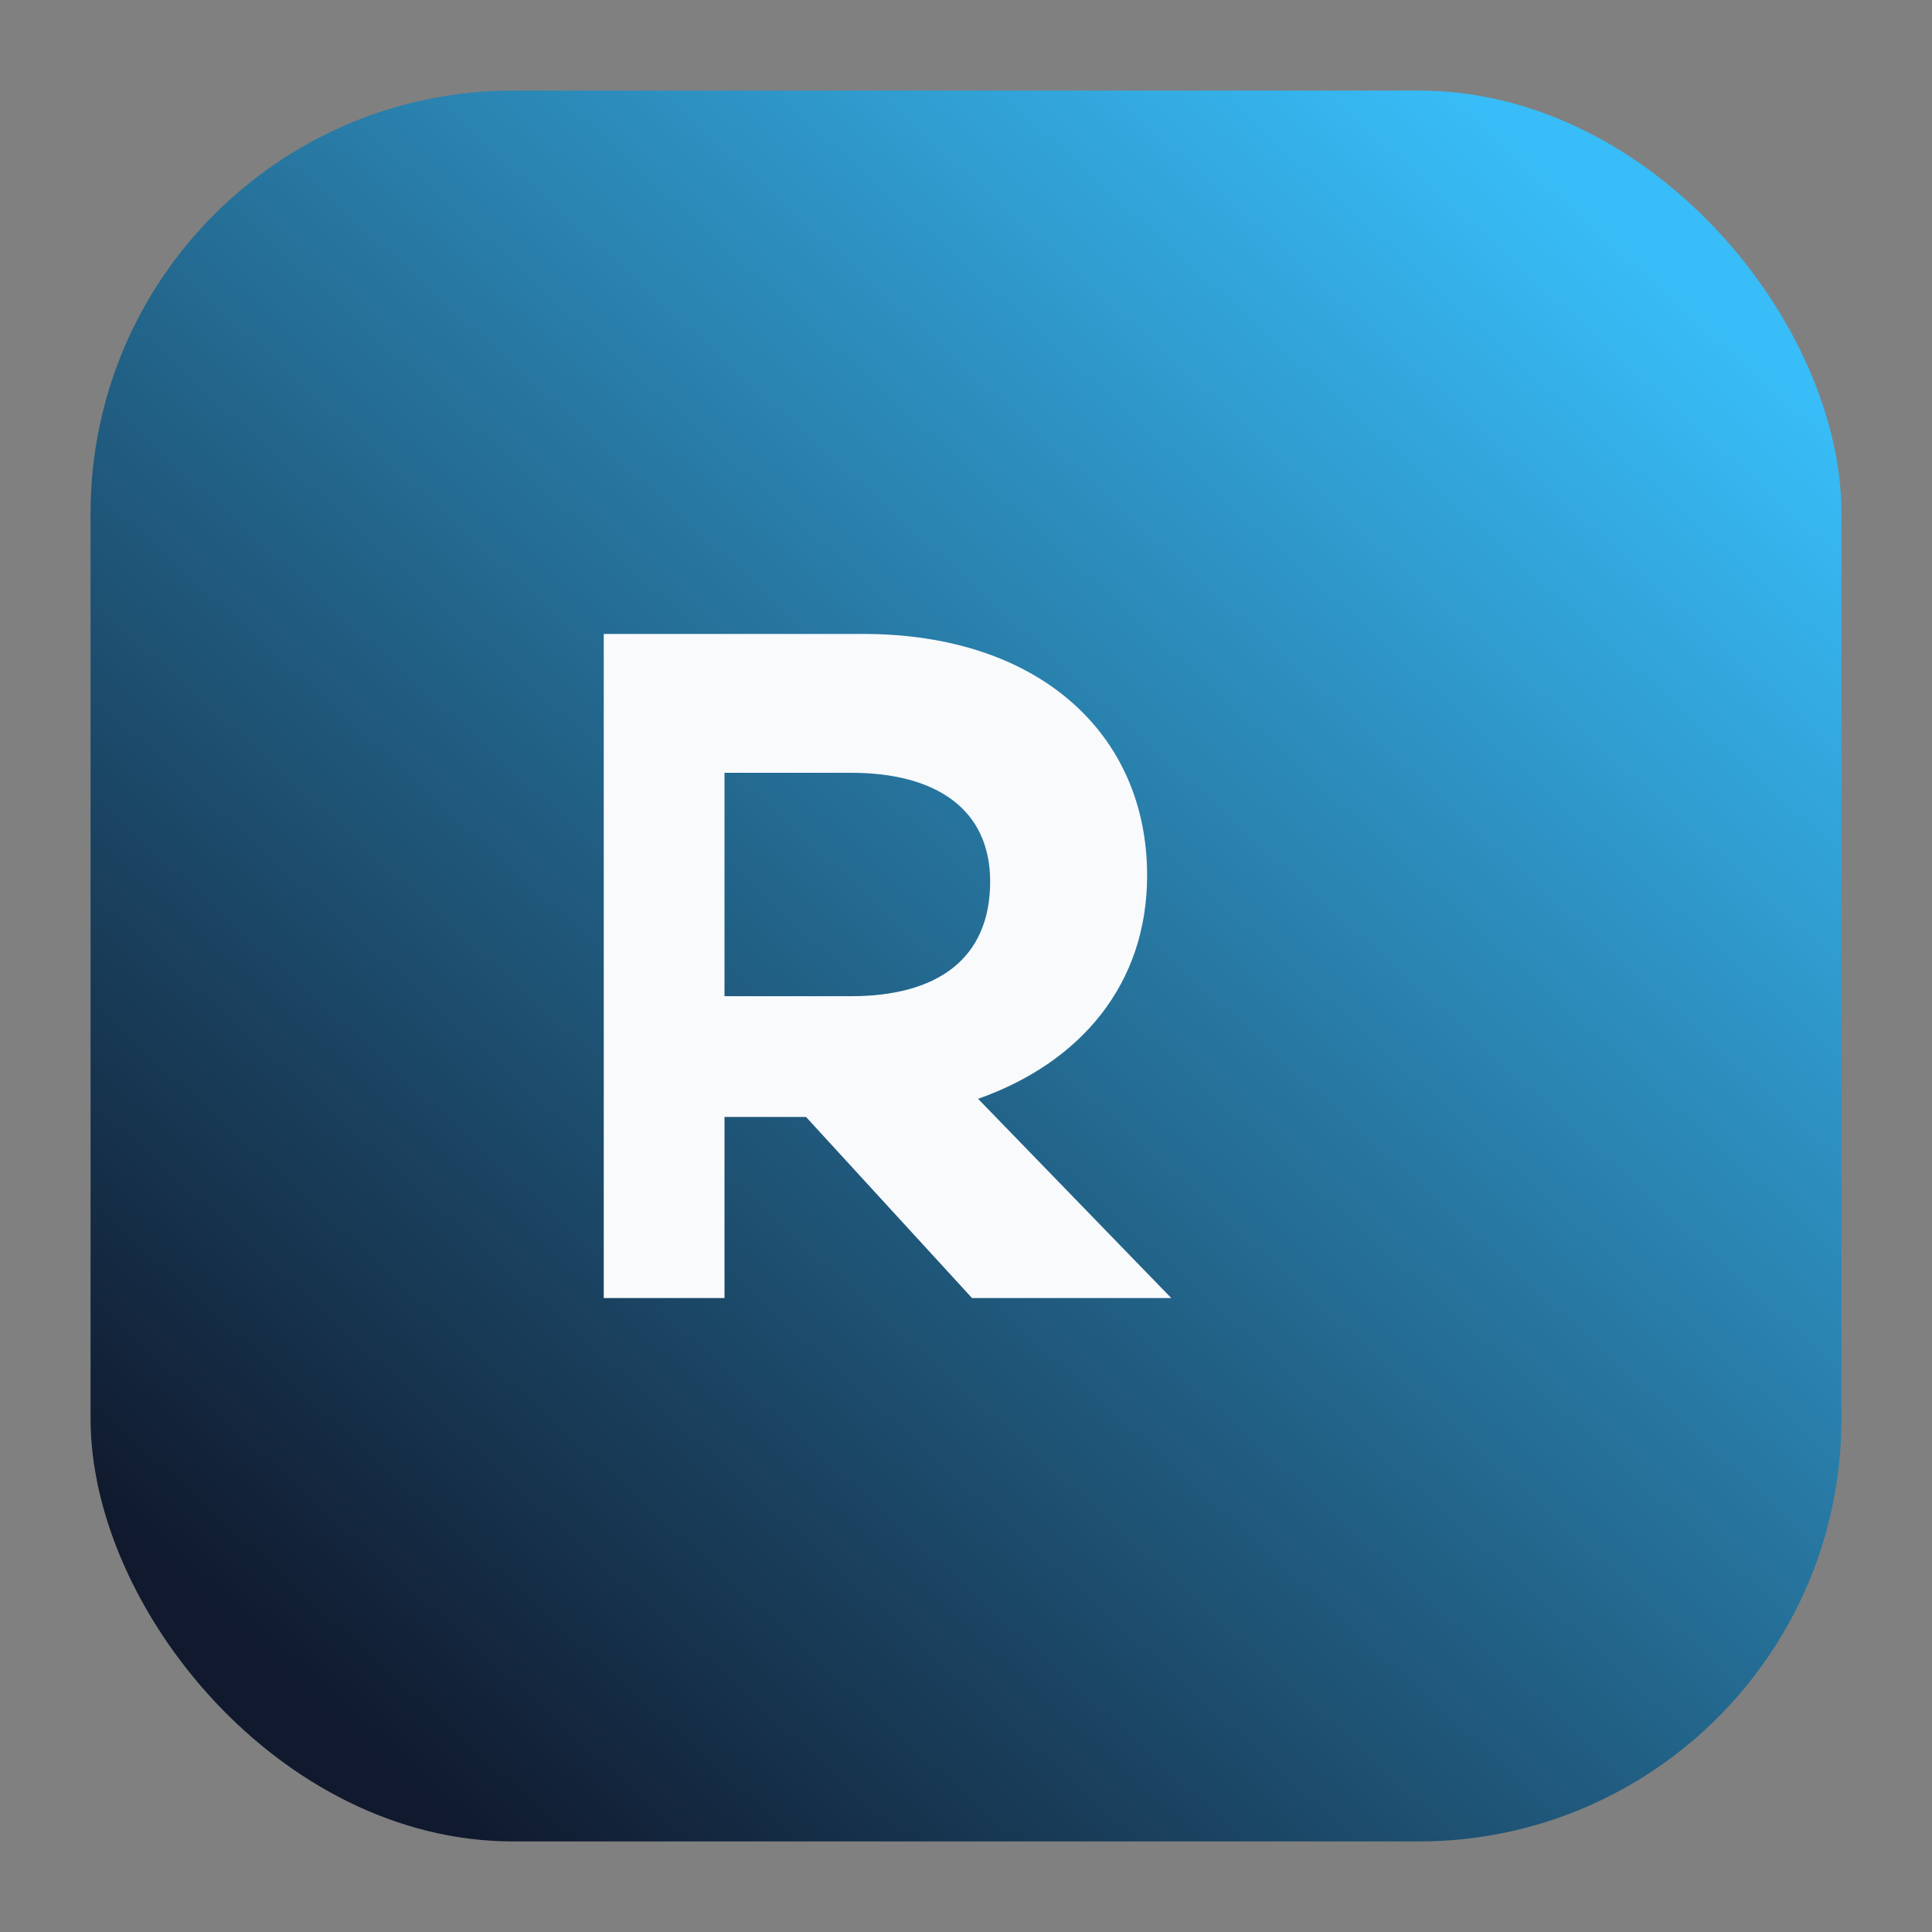
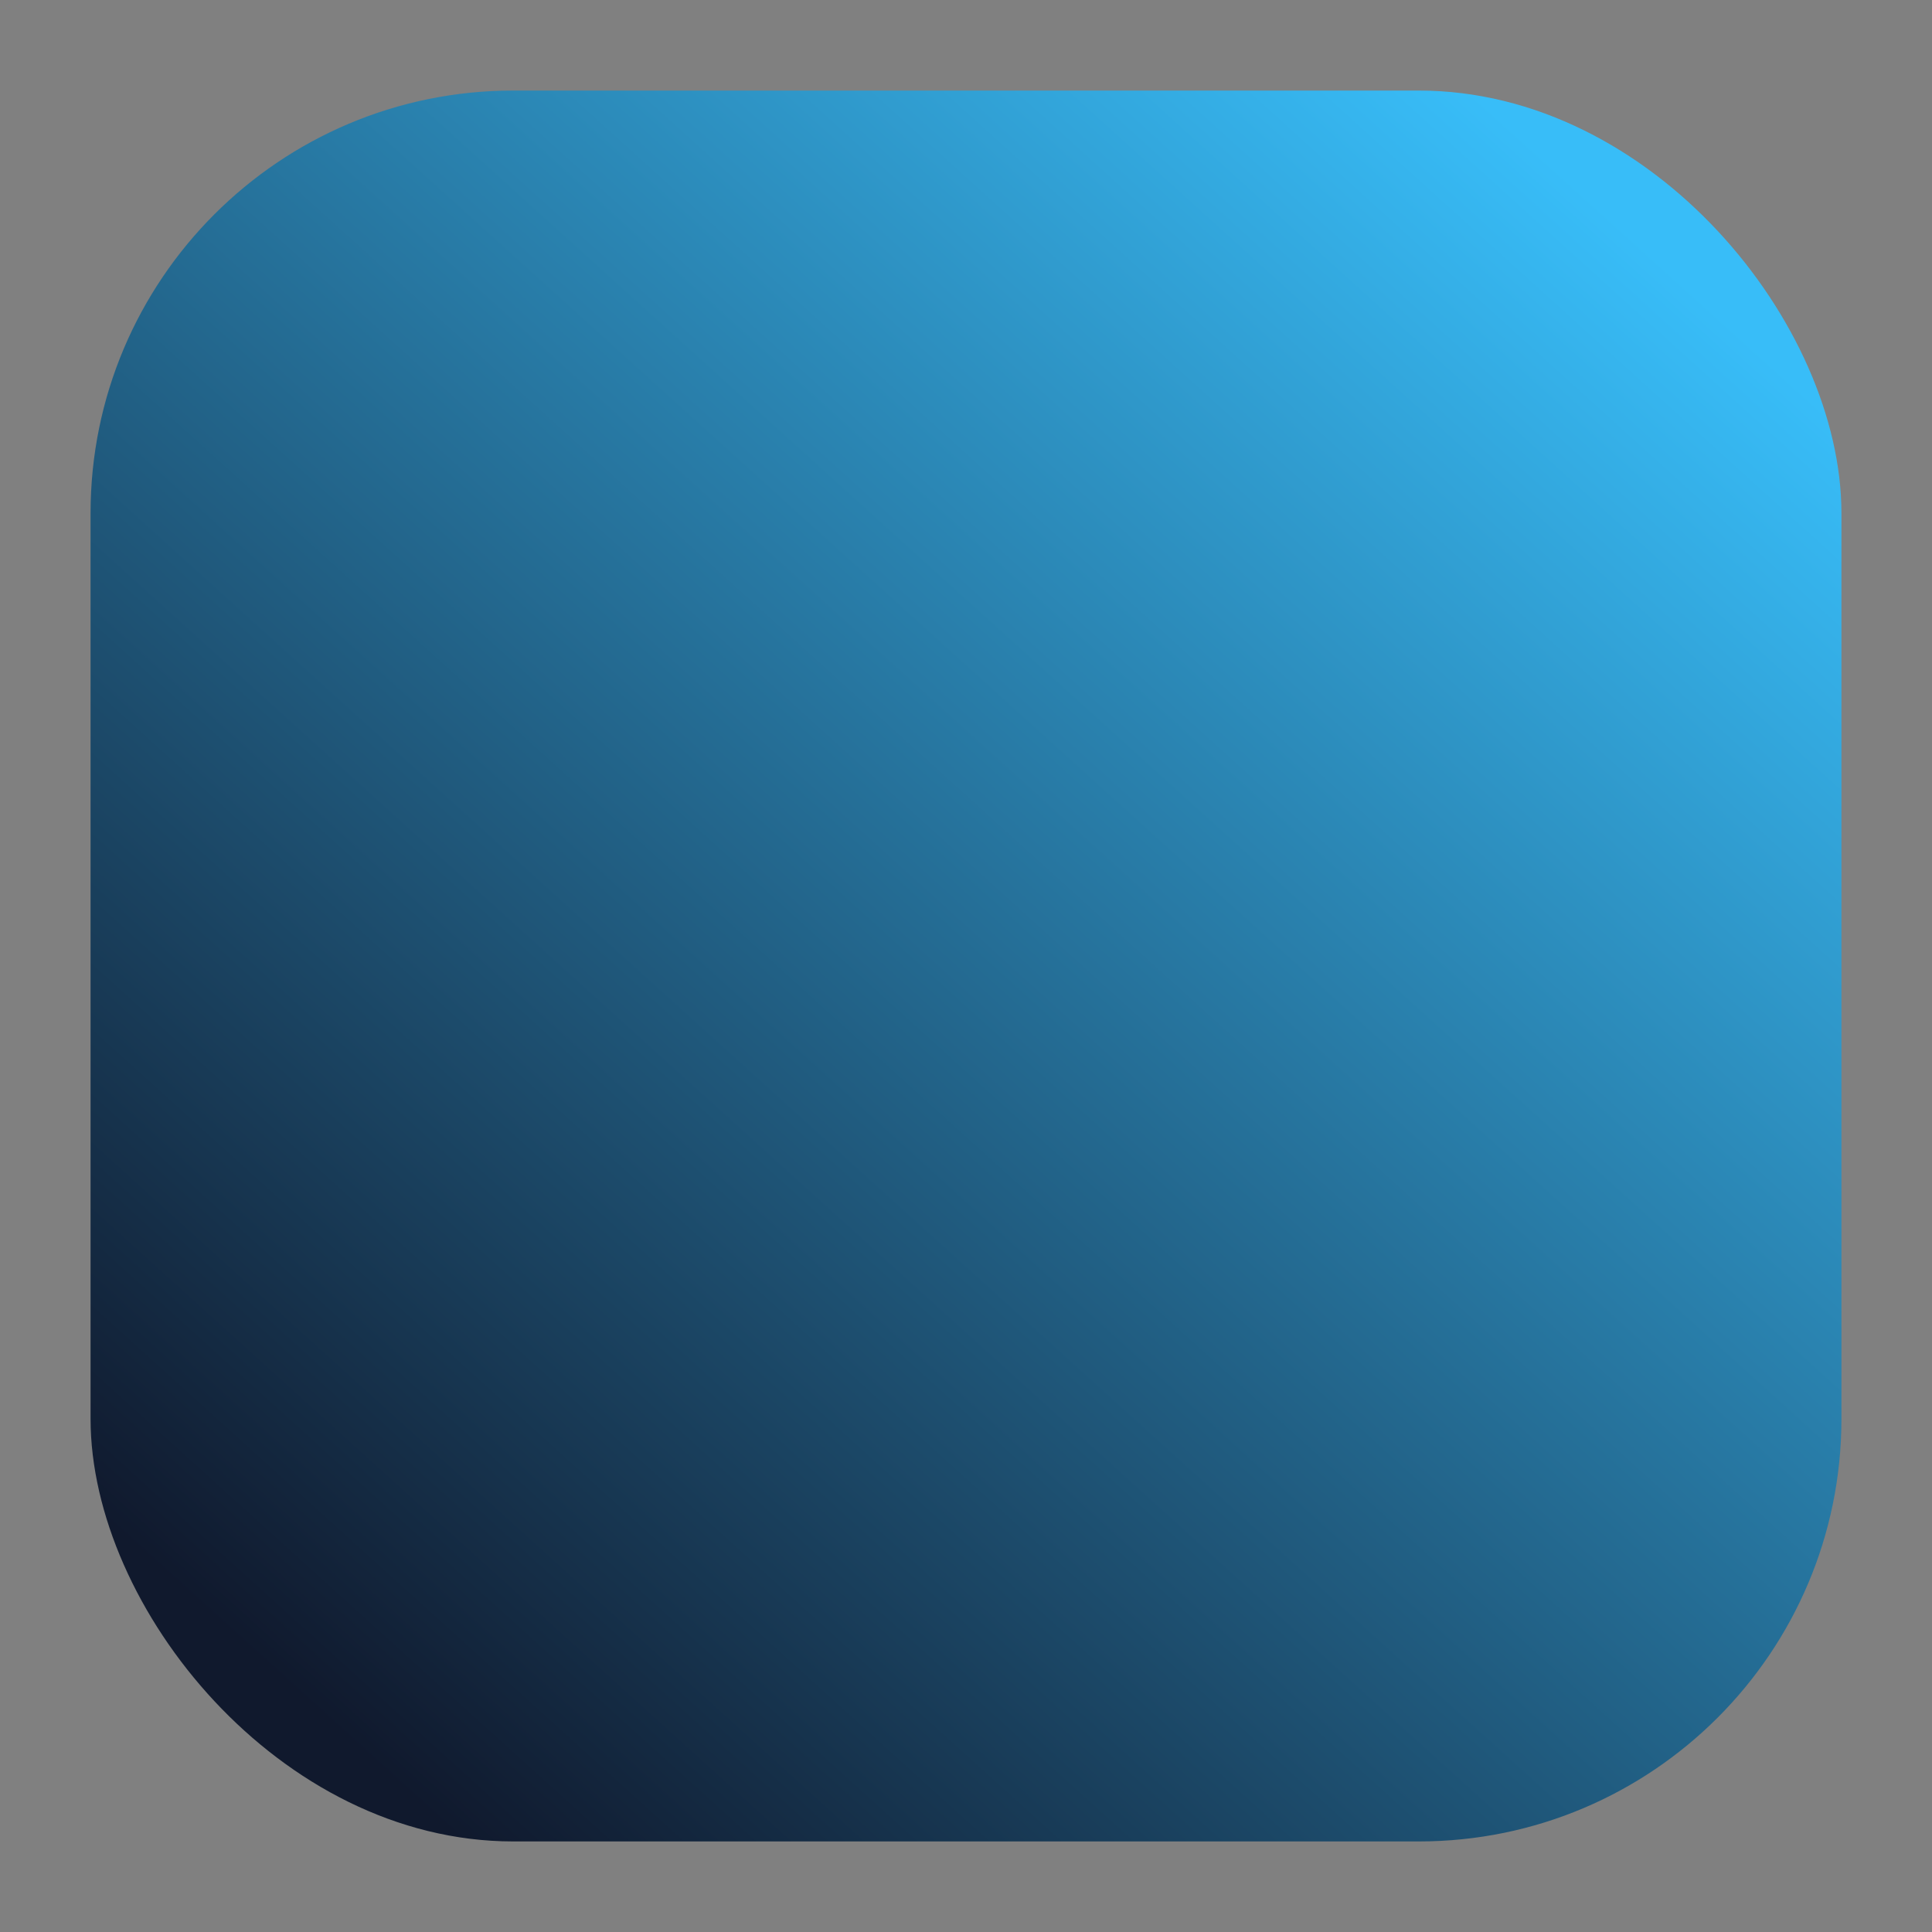
<svg xmlns="http://www.w3.org/2000/svg" viewBox="0 0 64 64">
  <rect x="0" y="0" width="64" height="64" fill="#808080" stroke="none" />
  <defs>
    <linearGradient id="g" x1="12%" y1="92%" x2="88%" y2="8%">
      <stop offset="0" stop-color="#10192d" />
      <stop offset="1" stop-color="#38bdf8" />
    </linearGradient>
  </defs>
  <rect x="3" y="3" width="58" height="58" rx="14" fill="url(#g)" />
-   <path d="M20 43V21h8.6c5.8 0 9.4 3.3 9.4 8 0 3.6-2.2 6.2-5.6 7.4l6.4 6.6h-6.6l-5.5-6h-2.7v6h-4zM24 33h4.2c2.8 0 4.6-1.2 4.6-3.8 0-2.4-1.8-3.6-4.6-3.6H24v7.4z" fill="#f8fafc" />
</svg>